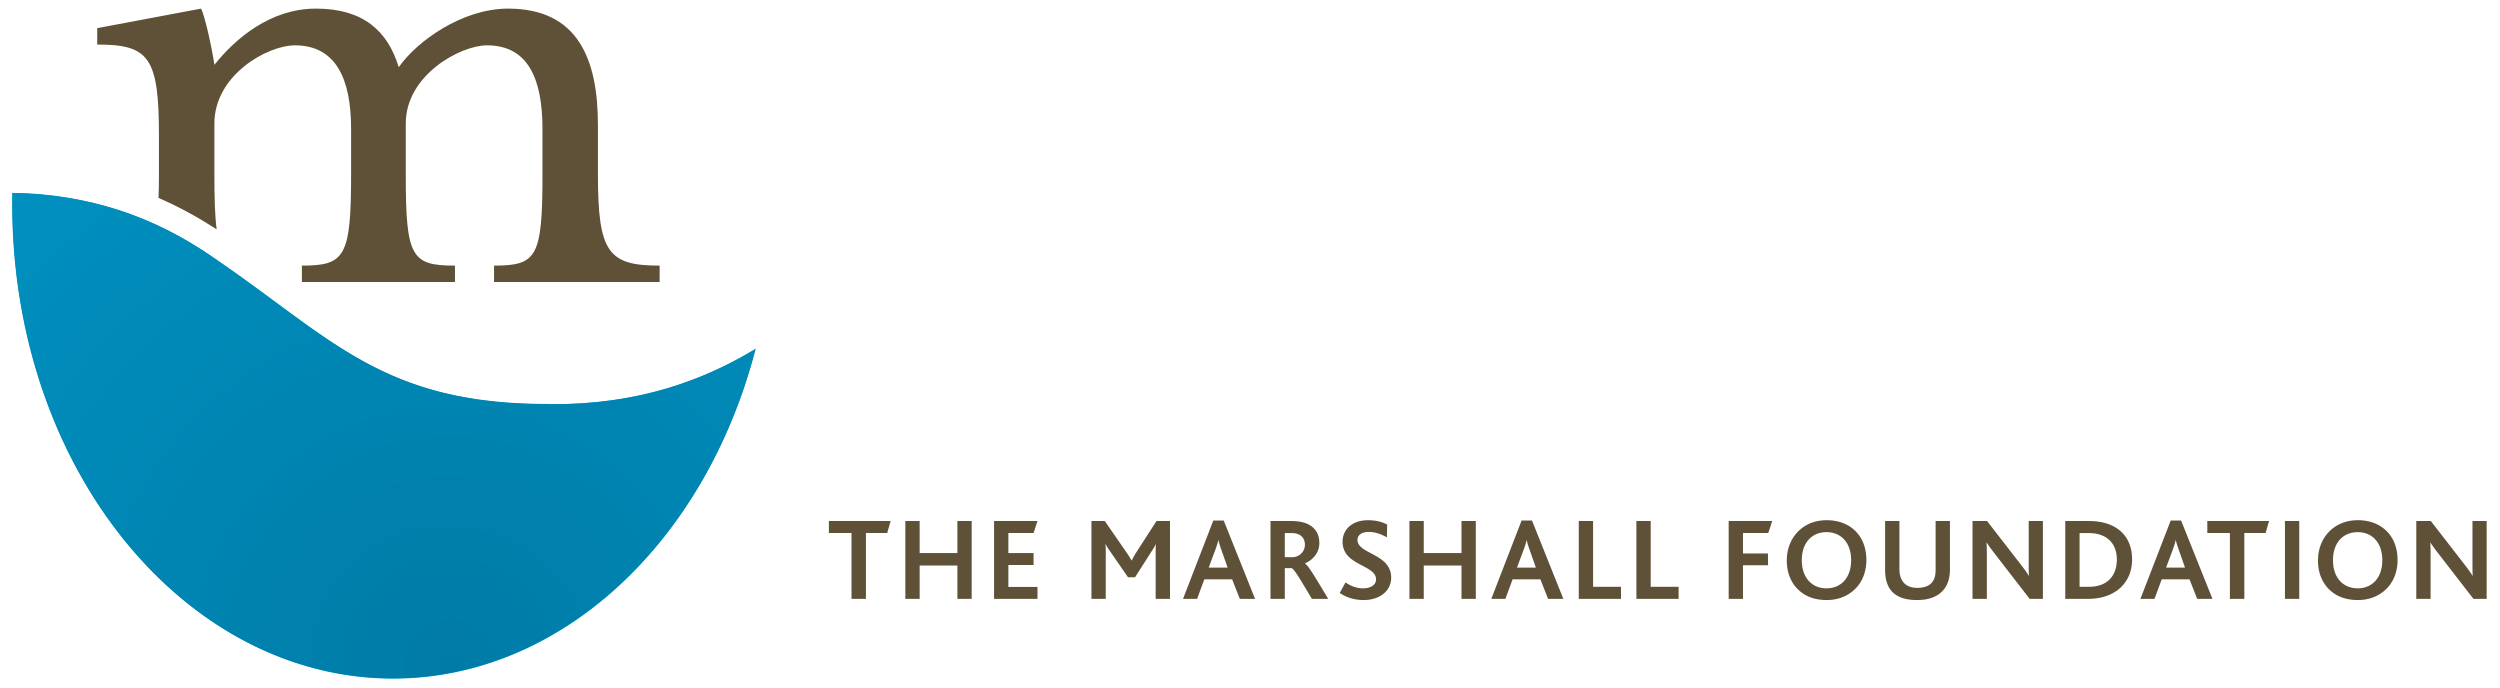
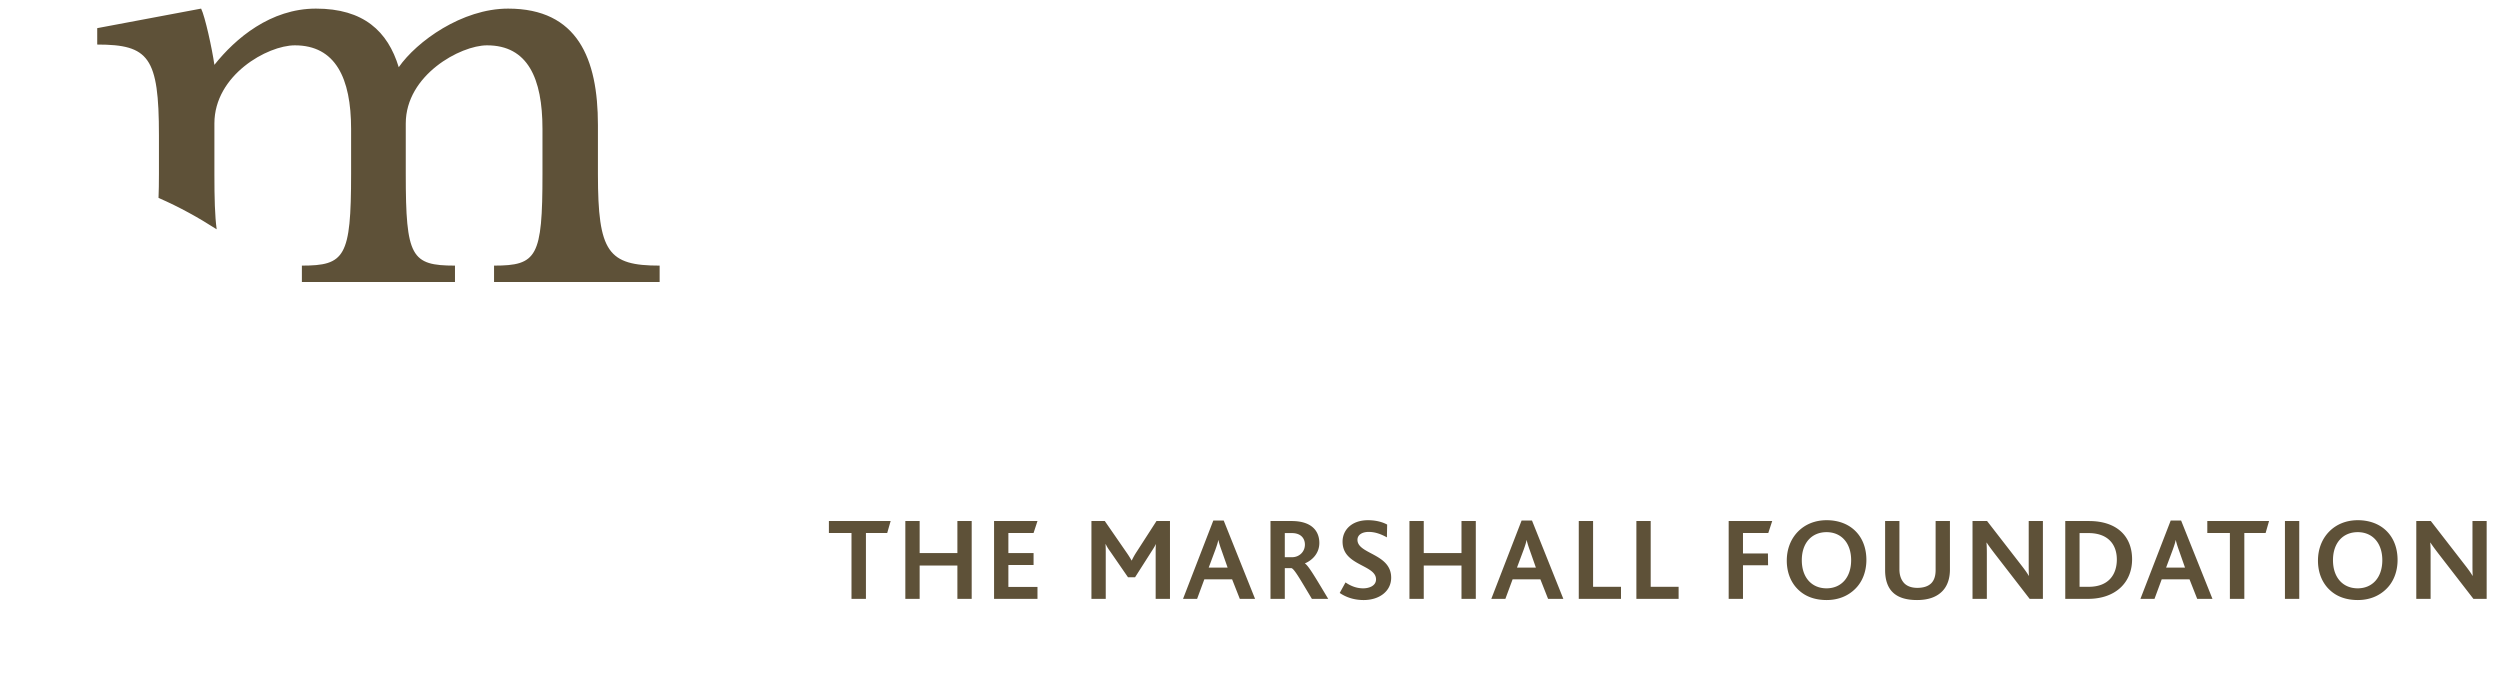
<svg xmlns="http://www.w3.org/2000/svg" viewBox="0 0 2363 650" xml:space="preserve" fill-rule="evenodd" clip-rule="evenodd" stroke-linejoin="round" stroke-miterlimit="2">
-   <path d="M371.467 641.467c-196.338 0-359.655-198.242-359.655-448.488 0-3.542.033-7.08.096-10.604 73.658 2.033 130.742 20.696 190.33 61.304 111.733 76.154 159.395 138.496 315.491 138.496 87.804 0 147.142-22.383 196.313-52.275-46.817 182.262-183.788 311.567-342.575 311.567" fill="#009cce" fill-rule="nonzero" />
  <path d="M383.531 116.674v47.996c0 78.262 5.171 86.387 46.517 86.387v15.504H285.339v-15.504c40.605 0 46.517-8.125 46.517-86.387v-42.825c0-47.992-14.767-78.996-53.162-78.996-25.846 0-76.046 28.054-76.046 73.825v47.996c0 22.754.454 39.612 2.15 52.066-16.992-10.912-35.038-21.025-54.967-29.679.28-6.754.4-14.196.4-22.387v-36.921c0-73.825-9.6-85.642-58.338-85.642V26.603l98.2-18.463c3.692 7.392 10.338 37.663 12.555 53.167 19.929-25.104 53.154-53.167 95.97-53.167 45.046 0 67.938 21.417 78.267 55.384C393.873 39.157 436.698 8.14 480.252 8.14c65.713 0 84.908 47.263 84.908 110.009v46.52c0 73.834 9.605 86.388 58.33 86.388v15.504H466.969v-15.504c40.604 0 45.775-8.125 45.775-86.387v-42.825c0-47.992-14.025-78.996-52.425-78.996-25.1 0-76.788 28.054-76.788 73.825" fill="#5e5138" />
-   <path d="M-.435.003c0-.264.172-.472.379-.472.167 0 .311.136.361.328a.375.375 0 0 0-.207-.055c-.164 0-.215.065-.332.145a.35.35 0 0 1-.201.065V.003Z" fill="url(#a)" fill-rule="nonzero" transform="matrix(949.697 0 0 -949.697 424.625 195.665)" />
  <path d="M841.838 492.475h-58.362v11.292h21.354v62.275h13.646v-62.275h20.12l3.242-11.292ZM918.447 566.042v-73.567h-13.525v30.296H869.25v-30.296h-13.53v73.567h13.53v-31.525h35.67v31.525h13.526ZM980.626 566.042V554.75h-27.509v-20.687h23.813V522.77h-23.813v-19.004h23.813l3.696-11.292h-41.038v73.567h41.038ZM1105.863 566.042v-73.567h-12.745l-18.784 29.138a65.294 65.294 0 0 0-4.583 8.146h-.221c-1.346-2.45-2.8-4.796-4.92-7.817l-20.35-29.467h-12.634v73.567h13.529v-44.1c0-2.225 0-4.57-.225-7.587h.225c1.45 3.12 3.017 5.245 4.47 7.258l16.55 23.996h6.705l15.092-23.667c1.12-1.783 3.47-5.246 4.47-7.587h.117c-.225 2.908-.225 5.245-.225 7.929v43.758h13.53ZM1160.347 536.521h-17.888l6.375-17.1c1.225-3.47 2.23-6.383 2.68-8.946h.112c.558 2.459 1.454 5.475 2.796 9.171l5.925 16.875Zm25.937 29.521-29.629-74.02h-9.837l-28.617 74.02h13.3l6.82-18.446h26.28l7.262 18.446h14.421ZM1233.405 514.78c0 6.683-5.258 11.9-12.192 11.9h-6.82v-22.805h6.712c8.388 0 12.3 4.909 12.3 10.905m22.017 51.266c-11.288-18.787-18.667-31.529-22.017-33.429v-.117c6.925-2.904 13.633-9.483 13.633-19.27 0-11.25-7.15-20.755-26.275-20.755h-19.895v73.571h13.525v-29.075h6.266c2.788.896 7.938 10.067 19.338 29.075h15.425ZM1314.939 546.03c0-22.921-31.867-22.138-31.867-35.775 0-4.921 4.696-7.492 10.62-7.492 6.042 0 11.522 2.012 17.222 5.146l.225-12.08c-4.03-2.229-10.288-4.133-18.121-4.133-15.421 0-24.025 9.275-24.025 20.238 0 5.696 1.896 9.946 4.8 13.191 8.941 10.059 26.833 11.963 26.833 22.475 0 6.15-6.483 8.492-12.187 8.492-6.93 0-12.634-2.796-16.659-5.592l-5.479 9.95c4.925 3.359 12.296 6.709 22.696 6.709 14.533 0 25.942-8.163 25.942-21.13M1394.93 566.042v-73.567h-13.533v30.296h-35.667v-30.296h-13.525v73.567h13.525v-31.525h35.667v31.525h13.533ZM1451.73 536.521h-17.891l6.379-17.1c1.225-3.47 2.233-6.383 2.679-8.946h.112c.563 2.459 1.455 5.475 2.792 9.171l5.93 16.875Zm25.938 29.521-29.625-74.02h-9.838l-28.625 74.02h13.304l6.825-18.446h26.271l7.271 18.446h14.417ZM1532.164 566.042v-11.4h-26.384v-62.167h-13.529v73.567h39.913ZM1586.626 566.042v-11.4h-26.387v-62.167h-13.53v73.567h39.917ZM1675.093 492.475h-41.15v73.567h13.53v-31.75h23.708l-.121-11.183h-23.588v-19.342h23.925l3.696-11.292ZM1749.693 529.488c0 16.65-9.62 26.604-23.258 26.604-13.754 0-23.371-9.954-23.371-26.604 0-16.554 9.617-26.5 23.37-26.5 14.092 0 23.26 10.4 23.26 26.5m14.416-.23c0-10.287-3.125-19.453-9.275-26.162-6.596-7.266-16.438-11.4-28.292-11.4-11.175 0-20.454 4.025-27.058 10.73-6.817 6.933-10.621 16.545-10.621 27.495 0 11.521 4.146 21.48 11.629 28.18 6.488 5.929 15.32 9.058 26.05 9.058 11.067 0 20.354-3.909 27.058-10.621 6.825-6.704 10.509-16.43 10.509-27.28M1843.072 538.346v-45.87h-13.529v46.316c0 5.138-1.117 9.263-3.908 12.28-2.8 2.903-7.159 4.57-13.421 4.57-5.367 0-9.73-1.562-12.52-4.57-2.91-3.238-4.363-7.588-4.363-12.947v-45.65h-13.53v46.542c0 8.146 2.017 15.846 7.267 20.88 4.92 4.803 12.52 7.262 22.93 7.262 10.95 0 18.553-3.021 23.691-8.163 5.037-5.02 7.383-12.283 7.383-20.65M1930.956 566.042v-73.567h-13.417v40.971c0 3.234 0 7.471.225 10.717h-.225c-1.792-3.02-3.804-5.813-7.267-10.275l-32.083-41.413h-13.763v73.567h13.538v-43.317c0-3.458-.117-7.37-.342-9.82h.225c2.013 3.125 4.138 5.912 7.267 10.041l33.317 43.096h12.525ZM2000.835 528.867c0 13.617-7.275 25.78-26.617 25.78h-8.612v-50.772h8.504c17.887 0 26.725 10.271 26.725 24.992m14.42-.225c0-21.53-14.09-36.162-40.808-36.162h-22.358v73.566h21.463c26.045 0 41.704-15.42 41.704-37.404M2065.277 536.521h-17.888l6.371-17.1c1.23-3.47 2.233-6.383 2.683-8.946h.113c.558 2.459 1.454 5.475 2.796 9.171l5.925 16.875Zm25.937 29.521-29.625-74.02h-9.842l-28.616 74.02h13.3l6.816-18.446h26.28l7.27 18.446h14.417ZM2144.702 492.475h-58.359v11.292h21.35v62.275h13.646v-62.275h20.125l3.238-11.292ZM2173.252 492.475h-13.525v73.567h13.525zM2251.76 529.488c0 16.65-9.617 26.604-23.254 26.604-13.758 0-23.37-9.954-23.37-26.604 0-16.554 9.612-26.5 23.37-26.5 14.087 0 23.254 10.4 23.254 26.5m14.421-.23c0-10.287-3.125-19.453-9.275-26.162-6.604-7.266-16.433-11.4-28.292-11.4-11.183 0-20.458 4.025-27.054 10.73-6.825 6.933-10.62 16.545-10.62 27.495 0 11.521 4.133 21.48 11.62 28.18 6.492 5.929 15.317 9.058 26.054 9.058 11.071 0 20.35-3.909 27.054-10.621 6.821-6.704 10.513-16.43 10.513-27.28M2350.394 566.042v-73.567h-13.417v40.971c0 3.234 0 7.471.229 10.717h-.23c-1.787-3.02-3.8-5.813-7.266-10.275l-32.087-41.413h-13.75v73.567h13.533v-43.317c0-3.458-.12-7.37-.346-9.82h.225c2.017 3.125 4.138 5.912 7.267 10.041l33.325 43.096h12.517Z" fill="#5e5138" />
  <defs>
    <radialGradient id="a" cx="0" cy="0" r="1" gradientUnits="userSpaceOnUse" gradientTransform="matrix(1 0 0 -1 0 -.455)">
      <stop offset="0" stop-color="#007ba6" />
      <stop offset="1" stop-color="#009cce" />
    </radialGradient>
  </defs>
</svg>